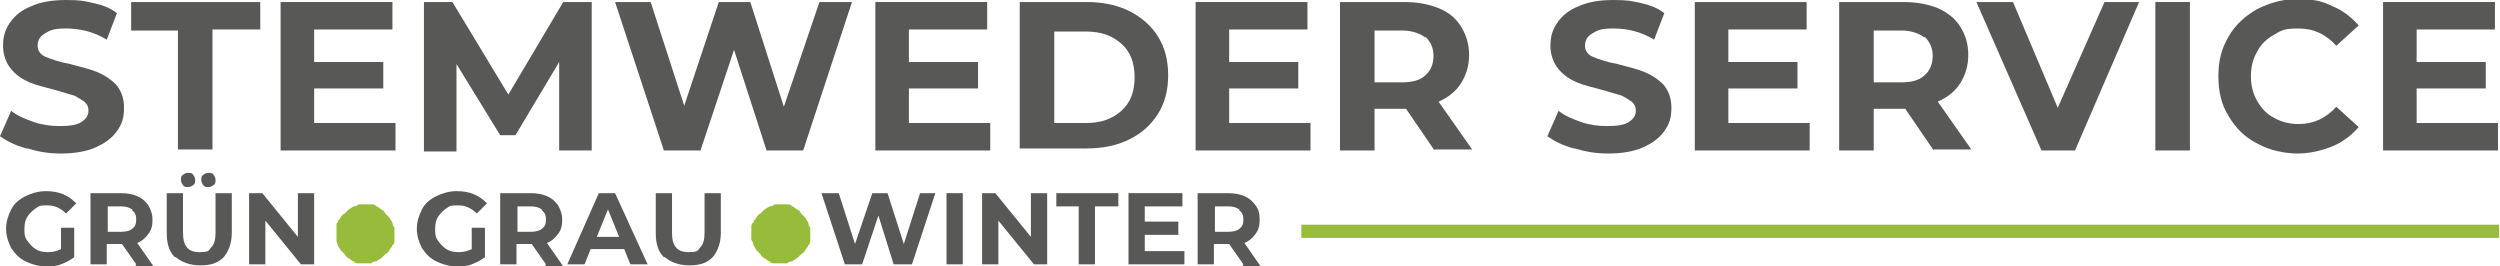
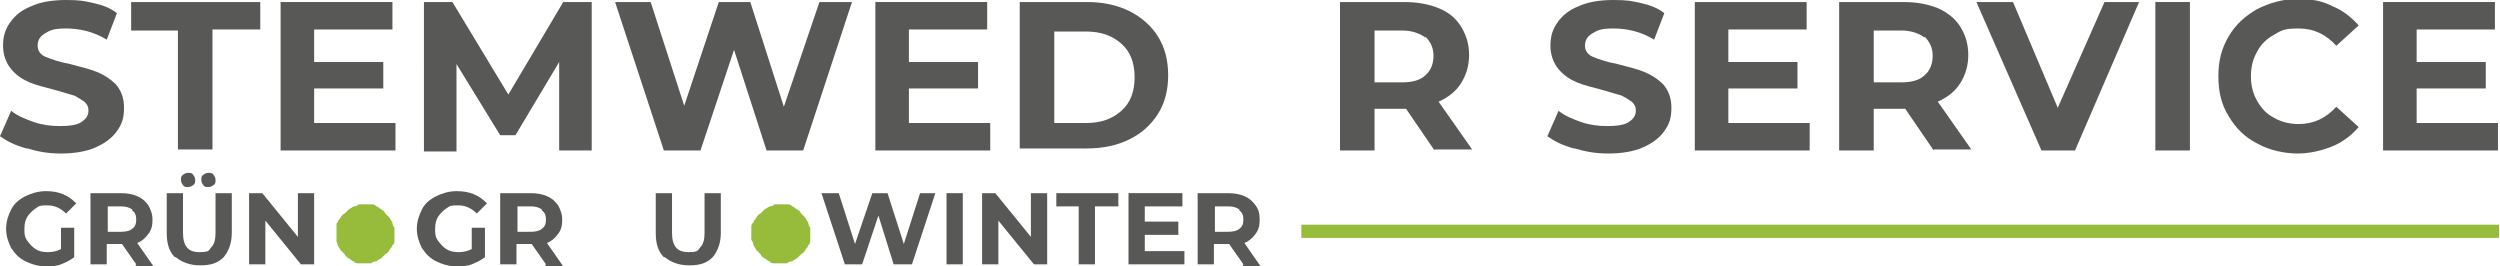
<svg xmlns="http://www.w3.org/2000/svg" id="uuid-1d6051f8-5641-4ed3-b127-21c805039ee5" viewBox="0 0 245.9 26.2">
  <defs>
    <style>      .st0 {        fill: none;      }      .st1 {        clip-path: url(#clippath-1);      }      .st2 {        fill: #97bb3a;      }      .st3 {        fill: #585857;      }      .st4 {        clip-path: url(#clippath);      }    </style>
    <clipPath id="clippath">
      <rect class="st0" x="33.1" y="20.1" width="5.8" height="5.8" />
    </clipPath>
    <clipPath id="clippath-1">
      <rect class="st0" x="73.9" y="20.1" width="5.8" height="5.8" />
    </clipPath>
  </defs>
  <rect class="st2" x="128" y="22.1" width="117.8" height="1.3" />
  <path class="st3" d="M2.6,14.6c-1.1-.3-1.9-.7-2.6-1.2l1.1-2.5c.6.5,1.4.8,2.2,1.1.9.3,1.7.4,2.6.4s1.7-.1,2.1-.4c.5-.3.7-.7.7-1.1s-.1-.6-.4-.9c-.3-.2-.6-.4-1-.6-.4-.1-1-.3-1.7-.5-1.1-.3-2-.5-2.7-.8s-1.3-.7-1.8-1.3c-.5-.6-.8-1.4-.8-2.3s.2-1.6.7-2.3,1.1-1.2,2.1-1.6c.9-.4,2-.6,3.4-.6s1.8.1,2.7.3c.9.2,1.7.5,2.3,1l-1,2.6c-1.3-.8-2.7-1.1-4-1.1s-1.6.2-2.1.5-.7.7-.7,1.2.3.9.8,1.1,1.3.5,2.4.7c1.1.3,2,.5,2.7.8s1.3.7,1.8,1.2c.5.6.8,1.3.8,2.3s-.2,1.6-.7,2.3-1.2,1.2-2.1,1.6c-.9.4-2.1.6-3.4.6s-2.3-.2-3.3-.5h-.1Z" />
  <path class="st3" d="M17.6,3h-4.7V.2h12.7v2.7h-4.7v11.8h-3.4V3h0Z" />
  <path class="st3" d="M38.9,12.1v2.7h-11.3V.2h11v2.7h-7.7v3.2h6.8v2.6h-6.8v3.4h8Z" />
  <path class="st3" d="M55,14.8V6.1l-4.3,7.2h-1.5l-4.3-7v8.6h-3.2V.2h2.8l5.5,9.1L55.4.2h2.8v14.6h-3.2Z" />
  <path class="st3" d="M83.8.2l-4.8,14.6h-3.6l-3.2-9.9-3.3,9.9h-3.6L60.5.2h3.5l3.3,10.2L70.7.2h3.1l3.3,10.3L80.6.2h3.2Z" />
  <path class="st3" d="M97.4,12.1v2.7h-11.3V.2h11v2.7h-7.7v3.2h6.8v2.6h-6.8v3.4h8Z" />
  <path class="st3" d="M100.3.2h6.6c1.6,0,3,.3,4.2.9s2.2,1.5,2.8,2.5c.7,1.1,1,2.4,1,3.8s-.3,2.7-1,3.8-1.6,1.9-2.8,2.5c-1.2.6-2.6.9-4.2.9h-6.6V.2ZM106.8,12.1c1.5,0,2.6-.4,3.5-1.2s1.3-1.9,1.3-3.3-.4-2.5-1.3-3.3c-.9-.8-2-1.2-3.5-1.2h-3.1v9h3.1Z" />
-   <path class="st3" d="M128.9,12.1v2.7h-11.3V.2h11v2.7h-7.7v3.2h6.8v2.6h-6.8v3.4h8Z" />
  <path class="st3" d="M141.1,14.8l-2.8-4.1h-3.1v4.1h-3.4V.2h6.3c1.3,0,2.4.2,3.4.6,1,.4,1.7,1,2.2,1.8s.8,1.7.8,2.8-.3,2-.8,2.8-1.3,1.4-2.2,1.8l3.3,4.7h-3.7ZM140.2,3.7c-.5-.4-1.3-.7-2.3-.7h-2.7v5.1h2.7c1,0,1.8-.2,2.3-.7.5-.4.8-1.1.8-1.9s-.3-1.4-.8-1.9h0Z" />
  <path class="st3" d="M154.8,14.6c-1.1-.3-1.9-.7-2.6-1.2l1.1-2.5c.6.5,1.4.8,2.2,1.1.9.3,1.7.4,2.6.4s1.7-.1,2.1-.4c.5-.3.7-.7.7-1.1s-.1-.6-.4-.9c-.3-.2-.6-.4-1-.6-.4-.1-1-.3-1.7-.5-1.1-.3-2-.5-2.7-.8s-1.3-.7-1.8-1.3c-.5-.6-.8-1.4-.8-2.3s.2-1.6.7-2.3,1.1-1.2,2.1-1.6c.9-.4,2-.6,3.4-.6s1.8.1,2.7.3c.9.2,1.7.5,2.3,1l-1,2.6c-1.3-.8-2.7-1.1-4-1.1s-1.6.2-2.1.5-.7.7-.7,1.2.3.9.8,1.1,1.3.5,2.4.7c1.1.3,2,.5,2.7.8s1.3.7,1.8,1.2c.5.6.8,1.3.8,2.3s-.2,1.6-.7,2.3-1.2,1.2-2.1,1.6c-.9.4-2.1.6-3.4.6s-2.3-.2-3.3-.5h-.1Z" />
  <path class="st3" d="M178,12.1v2.7h-11.3V.2h11v2.7h-7.7v3.2h6.8v2.6h-6.8v3.4h8Z" />
  <path class="st3" d="M190.2,14.8l-2.8-4.1h-3.1v4.1h-3.4V.2h6.3c1.3,0,2.4.2,3.4.6.9.4,1.7,1,2.2,1.8s.8,1.7.8,2.8-.3,2-.8,2.8-1.3,1.4-2.2,1.8l3.3,4.7h-3.7ZM189.3,3.7c-.5-.4-1.3-.7-2.3-.7h-2.7v5.1h2.7c1,0,1.8-.2,2.3-.7.5-.4.8-1.1.8-1.9s-.3-1.4-.8-1.9h0Z" />
  <path class="st3" d="M210.4.2l-6.3,14.6h-3.3L194.4.2h3.6l4.4,10.4L207,.2h3.4Z" />
  <path class="st3" d="M212,.2h3.4v14.6h-3.4V.2Z" />
  <path class="st3" d="M222,14.1c-1.2-.6-2.1-1.5-2.8-2.7-.7-1.1-1-2.4-1-3.9s.3-2.7,1-3.9,1.6-2,2.8-2.7c1.2-.6,2.5-1,4-1s2.4.2,3.4.7c1,.4,1.9,1.1,2.6,1.9l-2.2,2c-1-1.1-2.2-1.7-3.7-1.7s-1.7.2-2.4.6-1.3.9-1.7,1.7c-.4.7-.6,1.5-.6,2.4s.2,1.7.6,2.4c.4.7.9,1.3,1.7,1.7.7.4,1.5.6,2.4.6,1.5,0,2.7-.6,3.7-1.7l2.2,2c-.7.8-1.6,1.5-2.6,1.9s-2.2.7-3.4.7-2.8-.3-4-1Z" />
  <path class="st3" d="M245.7,12.1v2.7h-11.3V.2h11v2.7h-7.7v3.2h6.8v2.6h-6.8v3.4h8Z" />
  <g>
    <path class="st3" d="M5.8,22.4h1.5v2.9c-.4.3-.8.5-1.3.7-.5.2-1,.2-1.5.2-.7,0-1.4-.2-2-.5-.6-.3-1-.7-1.4-1.3-.3-.6-.5-1.2-.5-1.9s.2-1.3.5-1.9c.3-.6.8-1,1.4-1.3s1.3-.5,2-.5,1.2.1,1.7.3c.5.2.9.5,1.3.9l-1,1c-.5-.5-1.1-.8-1.8-.8s-.8,0-1.2.3c-.3.2-.6.5-.8.8s-.3.7-.3,1.2,0,.8.3,1.2.5.6.8.8c.3.2.7.3,1.2.3s.9-.1,1.3-.3v-2.1Z" />
    <path class="st3" d="M13.4,26l-1.4-2h-1.5v2h-1.6v-7h3c.6,0,1.2.1,1.6.3.5.2.8.5,1.1.9.2.4.4.8.4,1.4s-.1,1-.4,1.4c-.3.4-.6.7-1.1.9l1.6,2.3h-1.8ZM13,20.6c-.3-.2-.6-.3-1.1-.3h-1.3v2.5h1.3c.5,0,.9-.1,1.1-.3.3-.2.4-.5.4-.9s-.1-.7-.4-.9Z" />
    <path class="st3" d="M17.2,25.3c-.6-.6-.8-1.4-.8-2.4v-3.9h1.6v3.9c0,1.3.5,1.9,1.6,1.9s.9-.2,1.2-.5c.3-.3.4-.8.4-1.4v-3.9h1.6v3.9c0,1-.3,1.8-.8,2.4-.6.6-1.3.8-2.3.8s-1.8-.3-2.4-.8ZM18,18.2c-.1-.1-.2-.3-.2-.5s0-.4.2-.5c.1-.1.3-.2.5-.2s.4,0,.5.2c.1.1.2.3.2.5s0,.4-.2.5c-.1.1-.3.2-.5.2s-.4,0-.5-.2ZM20,18.2c-.1-.1-.2-.3-.2-.5s0-.4.2-.5c.1-.1.3-.2.5-.2s.4,0,.5.2c.1.1.2.3.2.5s0,.4-.2.5c-.1.1-.3.2-.5.2s-.4,0-.5-.2Z" />
    <path class="st3" d="M30.9,19v7h-1.3l-3.5-4.3v4.3h-1.6v-7h1.3l3.5,4.3v-4.3h1.6Z" />
    <path class="st3" d="M46.2,22.4h1.5v2.9c-.4.3-.8.5-1.3.7-.5.2-1,.2-1.5.2-.7,0-1.4-.2-2-.5-.6-.3-1-.7-1.4-1.3-.3-.6-.5-1.2-.5-1.9s.2-1.3.5-1.9c.3-.6.8-1,1.4-1.3s1.3-.5,2-.5,1.2.1,1.7.3c.5.2.9.5,1.3.9l-1,1c-.5-.5-1.1-.8-1.8-.8s-.8,0-1.2.3c-.3.2-.6.5-.8.8s-.3.7-.3,1.2,0,.8.3,1.2.5.6.8.8c.3.2.7.3,1.2.3s.9-.1,1.3-.3v-2.1Z" />
    <path class="st3" d="M53.7,26l-1.4-2h-1.5v2h-1.6v-7h3c.6,0,1.2.1,1.6.3.5.2.8.5,1.1.9.2.4.4.8.4,1.4s-.1,1-.4,1.4c-.3.4-.6.7-1.1.9l1.6,2.3h-1.8ZM53.3,20.6c-.3-.2-.6-.3-1.1-.3h-1.3v2.5h1.3c.5,0,.9-.1,1.1-.3.3-.2.4-.5.4-.9s-.1-.7-.4-.9Z" />
-     <path class="st3" d="M61.4,24.5h-3.3l-.6,1.5h-1.7l3.1-7h1.6l3.2,7h-1.7l-.6-1.5ZM60.9,23.3l-1.1-2.7-1.1,2.7h2.2Z" />
    <path class="st3" d="M65.3,25.3c-.6-.6-.8-1.4-.8-2.4v-3.9h1.6v3.9c0,1.3.5,1.9,1.6,1.9s.9-.2,1.2-.5.4-.8.4-1.4v-3.9h1.6v3.9c0,1-.3,1.8-.8,2.4-.6.6-1.3.8-2.3.8s-1.8-.3-2.4-.8Z" />
    <path class="st3" d="M92,19l-2.3,7h-1.8l-1.5-4.8-1.6,4.8h-1.7l-2.3-7h1.7l1.6,5,1.7-5h1.5l1.6,5,1.6-5h1.6Z" />
    <path class="st3" d="M93.1,19h1.6v7h-1.6v-7Z" />
    <path class="st3" d="M103,19v7h-1.3l-3.5-4.3v4.3h-1.6v-7h1.3l3.5,4.3v-4.3h1.6Z" />
    <path class="st3" d="M106.2,20.3h-2.3v-1.3h6.1v1.3h-2.3v5.7h-1.6v-5.7Z" />
    <path class="st3" d="M116.5,24.7v1.3h-5.5v-7h5.3v1.3h-3.7v1.5h3.3v1.3h-3.3v1.6h3.8Z" />
    <path class="st3" d="M122.3,26l-1.4-2h-1.5v2h-1.6v-7h3c.6,0,1.2.1,1.6.3.5.2.8.5,1.1.9s.4.8.4,1.4-.1,1-.4,1.4c-.3.4-.6.7-1.1.9l1.6,2.3h-1.8ZM121.9,20.6c-.3-.2-.6-.3-1.1-.3h-1.3v2.5h1.3c.5,0,.9-.1,1.1-.3.3-.2.4-.5.4-.9s-.1-.7-.4-.9Z" />
  </g>
  <g class="st4">
    <path class="st2" d="M38.8,23c0,.2,0,.4,0,.6,0,.2,0,.4-.2.5,0,.2-.2.3-.3.5-.1.2-.2.3-.4.4-.1.1-.3.3-.4.4-.2.1-.3.2-.5.3-.2,0-.4.1-.5.2-.2,0-.4,0-.6,0s-.4,0-.6,0c-.2,0-.4,0-.5-.2-.2,0-.3-.2-.5-.3-.2-.1-.3-.2-.4-.4-.1-.1-.3-.3-.4-.4-.1-.2-.2-.3-.3-.5,0-.2-.1-.4-.2-.5,0-.2,0-.4,0-.6s0-.4,0-.6c0-.2,0-.4.2-.5,0-.2.2-.3.3-.5.1-.2.2-.3.4-.4.1-.1.3-.3.4-.4.2-.1.3-.2.5-.3.2,0,.4-.1.5-.2.2,0,.4,0,.6,0s.4,0,.6,0c.2,0,.4,0,.5.2.2,0,.3.2.5.3.2.1.3.2.4.4.1.1.3.3.4.4.1.2.2.3.3.5,0,.2.1.4.2.5,0,.2,0,.4,0,.6" />
  </g>
  <g class="st1">
    <path class="st2" d="M79.7,23c0,.2,0,.4,0,.6s0,.4-.2.5c0,.2-.2.3-.3.5s-.2.3-.4.4c-.1.1-.3.3-.4.4-.2.1-.3.2-.5.3-.2,0-.4.1-.5.2-.2,0-.4,0-.6,0s-.4,0-.6,0c-.2,0-.4,0-.5-.2-.2,0-.3-.2-.5-.3-.2-.1-.3-.2-.4-.4-.1-.1-.3-.3-.4-.4-.1-.2-.2-.3-.3-.5,0-.2-.1-.4-.2-.5s0-.4,0-.6,0-.4,0-.6c0-.2,0-.4.2-.5,0-.2.2-.3.3-.5.1-.2.2-.3.4-.4.1-.1.3-.3.4-.4.2-.1.3-.2.5-.3.2,0,.4-.1.5-.2.2,0,.4,0,.6,0s.4,0,.6,0c.2,0,.4,0,.5.2.2,0,.3.2.5.3.2.1.3.2.4.4.1.1.3.3.4.4.1.2.2.3.3.5,0,.2.1.4.2.5,0,.2,0,.4,0,.6" />
  </g>
</svg>